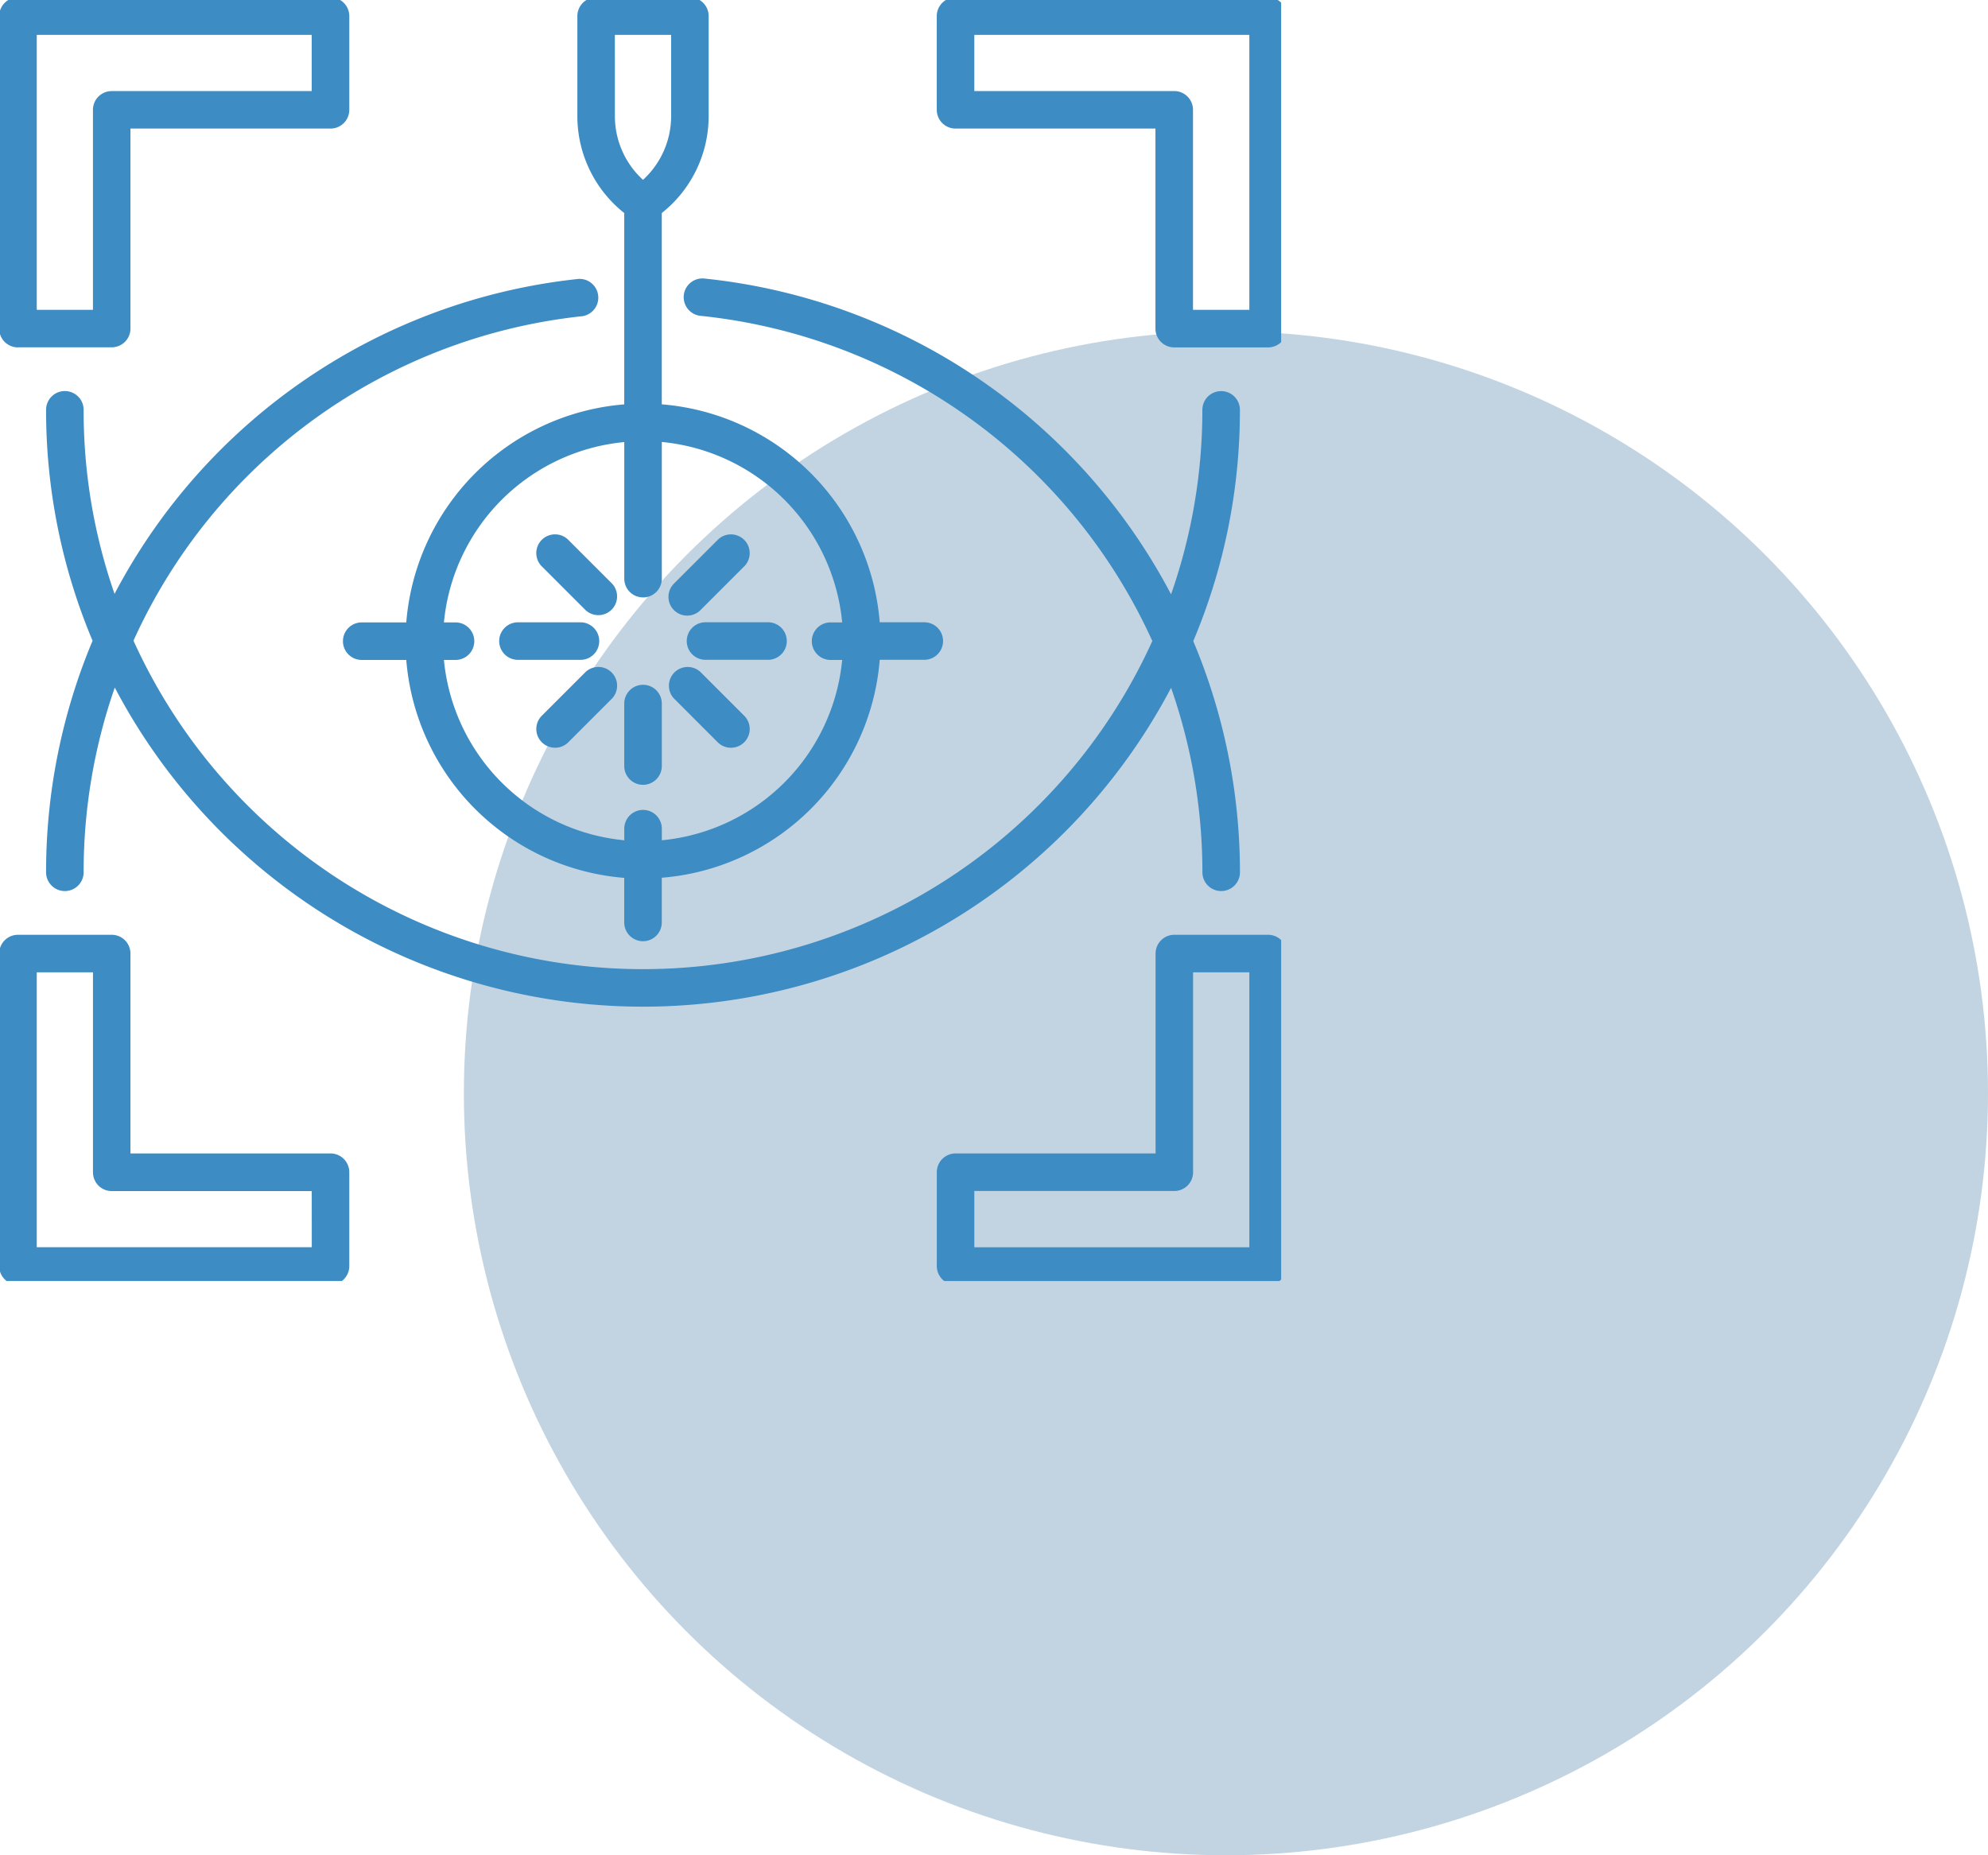
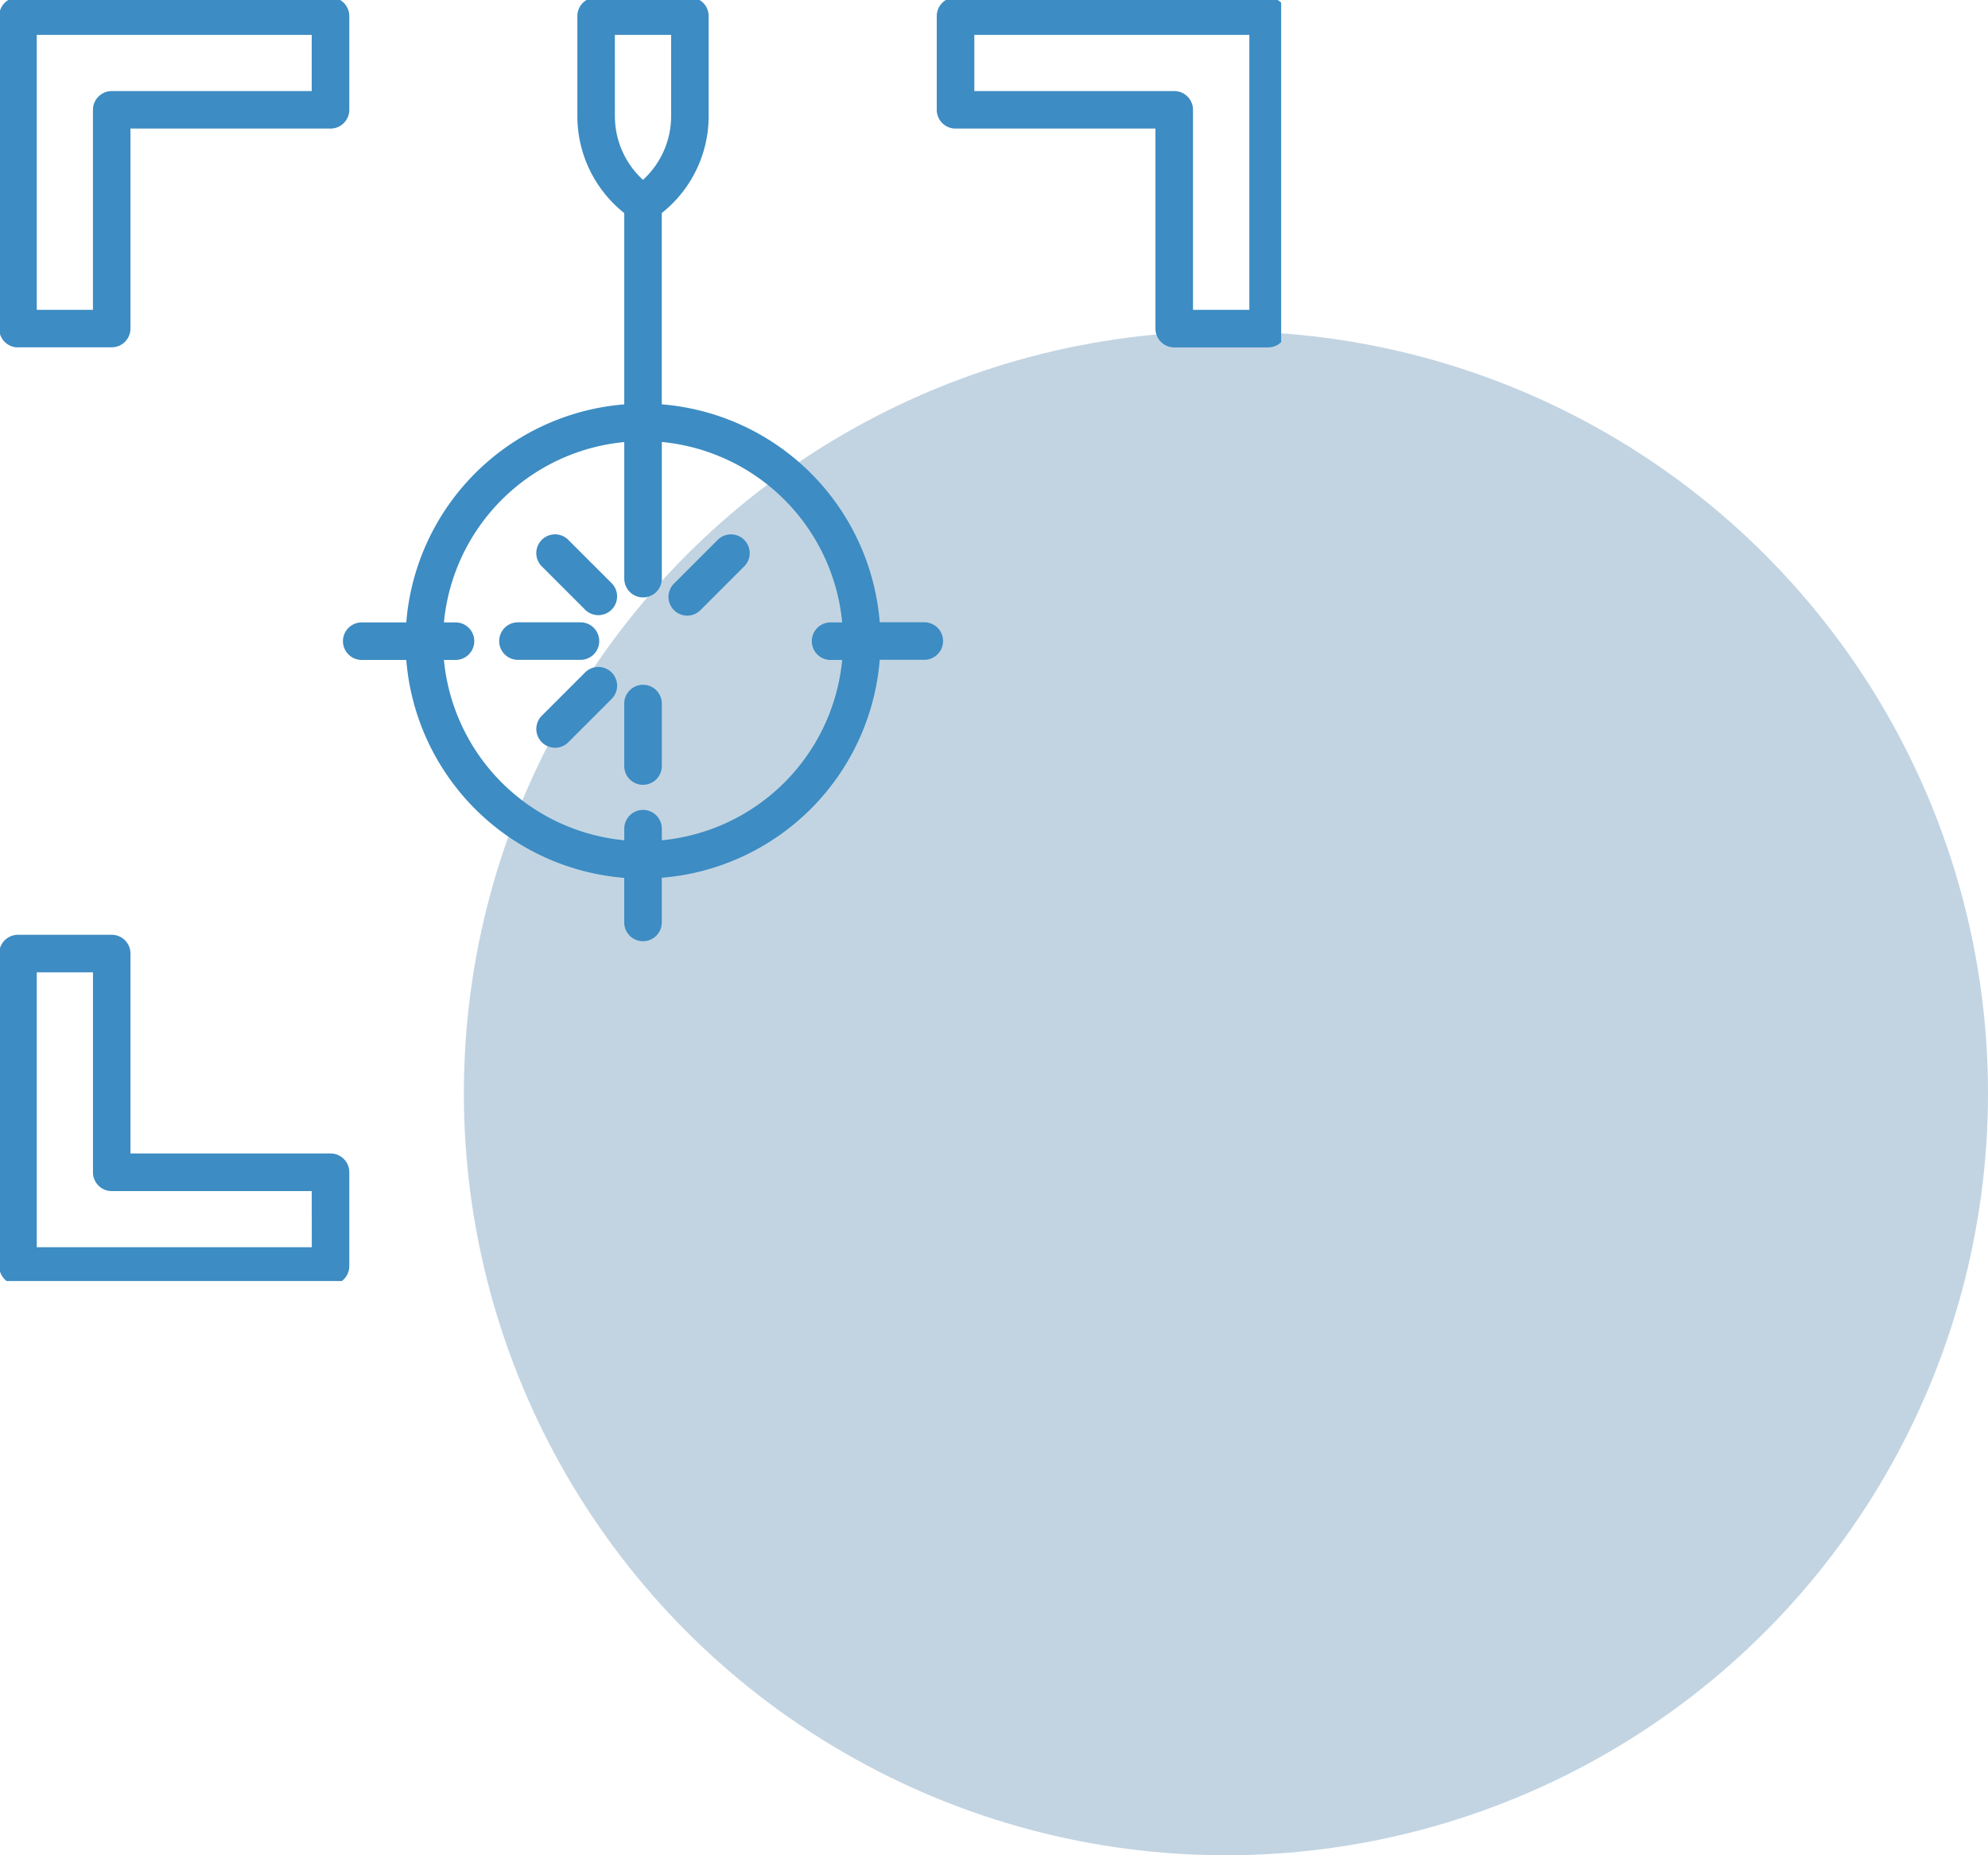
<svg xmlns="http://www.w3.org/2000/svg" width="90" height="84" viewBox="0 0 90 84">
  <defs>
    <clipPath id="clip-path">
      <rect id="사각형_824" data-name="사각형 824" width="58" height="58" transform="translate(0.036 0.121)" fill="#3d8cc3" stroke="rgba(0,0,0,0)" stroke-width="1" />
    </clipPath>
  </defs>
  <g id="그룹_1282" data-name="그룹 1282" transform="translate(-531 -1251)">
    <circle id="타원_189" data-name="타원 189" cx="34.5" cy="34.5" r="34.5" transform="translate(552 1266)" fill="#c2d4e2" />
    <g id="그룹_1270" data-name="그룹 1270" transform="translate(530.964 1250.879)">
      <g id="그룹_1269" data-name="그룹 1269" transform="translate(0 0)" clip-path="url(#clip-path)">
        <path id="패스_548" data-name="패스 548" d="M100.849,110a.849.849,0,0,0-.849.849v2.83a.849.849,0,0,0,1.7,0v-2.83a.849.849,0,0,0-.849-.849" transform="translate(-71.703 -78.874)" fill="#3d8cc3" stroke="rgba(0,0,0,0)" stroke-width="1" />
        <path id="패스_549" data-name="패스 549" d="M84.527,100.849a.849.849,0,0,0-.849-.849h-2.83a.849.849,0,1,0,0,1.7h2.83a.849.849,0,0,0,.849-.849" transform="translate(-57.363 -71.703)" fill="#3d8cc3" stroke="rgba(0,0,0,0)" stroke-width="1" />
-         <path id="패스_550" data-name="패스 550" d="M110,100.849a.849.849,0,0,0,.849.849h2.83a.849.849,0,0,0,0-1.7h-2.83a.849.849,0,0,0-.849.849" transform="translate(-78.874 -71.703)" fill="#3d8cc3" stroke="rgba(0,0,0,0)" stroke-width="1" />
-         <path id="패스_551" data-name="패스 551" d="M109.321,110.521a.849.849,0,0,0,1.2-1.2l-2-2a.849.849,0,0,0-1.2,1.2Z" transform="translate(-76.773 -76.773)" fill="#3d8cc3" stroke="rgba(0,0,0,0)" stroke-width="1" />
        <path id="패스_552" data-name="패스 552" d="M88.109,107.32l-2,2a.849.849,0,0,0,1.2,1.2l2-2a.849.849,0,0,0-1.2-1.2" transform="translate(-61.564 -76.773)" fill="#3d8cc3" stroke="rgba(0,0,0,0)" stroke-width="1" />
        <path id="패스_553" data-name="패스 553" d="M87.307,86.106a.849.849,0,0,0-1.2,1.2l2,2a.849.849,0,0,0,1.2-1.2Z" transform="translate(-61.563 -61.562)" fill="#3d8cc3" stroke="rgba(0,0,0,0)" stroke-width="1" />
        <path id="패스_554" data-name="패스 554" d="M107.92,89.557a.846.846,0,0,0,.6-.249l2-2a.849.849,0,0,0-1.2-1.2l-2,2a.849.849,0,0,0,.6,1.449" transform="translate(-76.773 -61.563)" fill="#3d8cc3" stroke="rgba(0,0,0,0)" stroke-width="1" />
-         <path id="패스_555" data-name="패스 555" d="M58.43,63.512a25.324,25.324,0,0,1,1.419,8.353.849.849,0,0,0,1.7,0A27,27,0,0,0,59.435,61.4a26.877,26.877,0,0,0,2.112-10.471.849.849,0,1,0-1.7,0,25.216,25.216,0,0,1-1.417,8.351,27.007,27.007,0,0,0-21.147-14.3.849.849,0,0,0-.171,1.689A25.325,25.325,0,0,1,57.582,61.394a25.323,25.323,0,0,1-46.125-.016A25.239,25.239,0,0,1,31.784,46.686.849.849,0,0,0,31.6,45a26.926,26.926,0,0,0-21,14.259A25.213,25.213,0,0,1,9.2,50.926a.849.849,0,0,0-1.7,0A26.874,26.874,0,0,0,9.605,61.382,27.058,27.058,0,0,0,7.5,71.865a.849.849,0,0,0,1.7,0A25.405,25.405,0,0,1,10.61,63.5a27.013,27.013,0,0,0,47.821.012" transform="translate(-5.378 -32.25)" fill="#3d8cc3" stroke="rgba(0,0,0,0)" stroke-width="1" />
        <path id="패스_556" data-name="패스 556" d="M.849,15.845H5.093A.849.849,0,0,0,5.942,15V5.941H15a.849.849,0,0,0,.849-.849V.848A.849.849,0,0,0,15,0H.849A.849.849,0,0,0,0,.848V15a.849.849,0,0,0,.849.849M1.7,1.7H14.148V4.244H5.093a.849.849,0,0,0-.849.849v9.055H1.7Z" transform="translate(0 0.001)" fill="#3d8cc3" stroke="rgba(0,0,0,0)" stroke-width="1" />
        <path id="패스_557" data-name="패스 557" d="M165,0H150.849A.849.849,0,0,0,150,.848V5.092a.849.849,0,0,0,.849.849H159.9V15a.849.849,0,0,0,.849.849H165a.849.849,0,0,0,.849-.849V.848A.849.849,0,0,0,165,0m-.849,14.148H161.6V5.092a.849.849,0,0,0-.849-.849H151.7V1.7h12.451Z" transform="translate(-107.555 0.001)" fill="#3d8cc3" stroke="rgba(0,0,0,0)" stroke-width="1" />
-         <path id="패스_558" data-name="패스 558" d="M165,150h-4.245a.849.849,0,0,0-.849.849V159.9h-9.055a.849.849,0,0,0-.849.849V165a.849.849,0,0,0,.849.849H165a.849.849,0,0,0,.849-.849V150.849A.849.849,0,0,0,165,150m-.849,14.148H151.7V161.6h9.055a.849.849,0,0,0,.849-.849V151.7h2.547Z" transform="translate(-107.555 -107.555)" fill="#3d8cc3" stroke="rgba(0,0,0,0)" stroke-width="1" />
        <path id="패스_559" data-name="패스 559" d="M15,159.9H5.942v-9.055A.849.849,0,0,0,5.093,150H.849a.849.849,0,0,0-.849.849V165a.849.849,0,0,0,.849.849H15a.849.849,0,0,0,.849-.849v-4.245A.849.849,0,0,0,15,159.9m-.849,4.245H1.7V151.7H4.245v9.055a.849.849,0,0,0,.849.849h9.055Z" transform="translate(0 -107.555)" fill="#3d8cc3" stroke="rgba(0,0,0,0)" stroke-width="1" />
        <path id="패스_560" data-name="패스 560" d="M67.734,9.765v8.664A10.766,10.766,0,0,0,57.866,28.3H55.849a.849.849,0,0,0,0,1.7h2.017a10.766,10.766,0,0,0,9.867,9.867v2.018a.849.849,0,0,0,1.7,0V39.861A10.766,10.766,0,0,0,79.3,29.994h2.017a.849.849,0,1,0,0-1.7H79.3a10.766,10.766,0,0,0-9.867-9.867V9.765a5.6,5.6,0,0,0,2.122-4.393V.848A.849.849,0,0,0,70.7,0H66.46a.849.849,0,0,0-.849.849V5.372a5.6,5.6,0,0,0,2.122,4.393M77.6,28.3h-.525a.849.849,0,0,0,0,1.7H77.6a9.069,9.069,0,0,1-8.165,8.165v-.525a.849.849,0,0,0-1.7,0v.525a9.069,9.069,0,0,1-8.165-8.165h.525a.849.849,0,1,0,0-1.7h-.525a9.068,9.068,0,0,1,8.165-8.165v6.184a.849.849,0,0,0,1.7,0V20.131A9.068,9.068,0,0,1,77.6,28.3M67.309,1.7h2.547V5.372a3.907,3.907,0,0,1-1.273,2.891,3.907,3.907,0,0,1-1.273-2.891Z" transform="translate(-39.437 0.001)" fill="#3d8cc3" stroke="rgba(0,0,0,0)" stroke-width="1" />
      </g>
    </g>
  </g>
</svg>